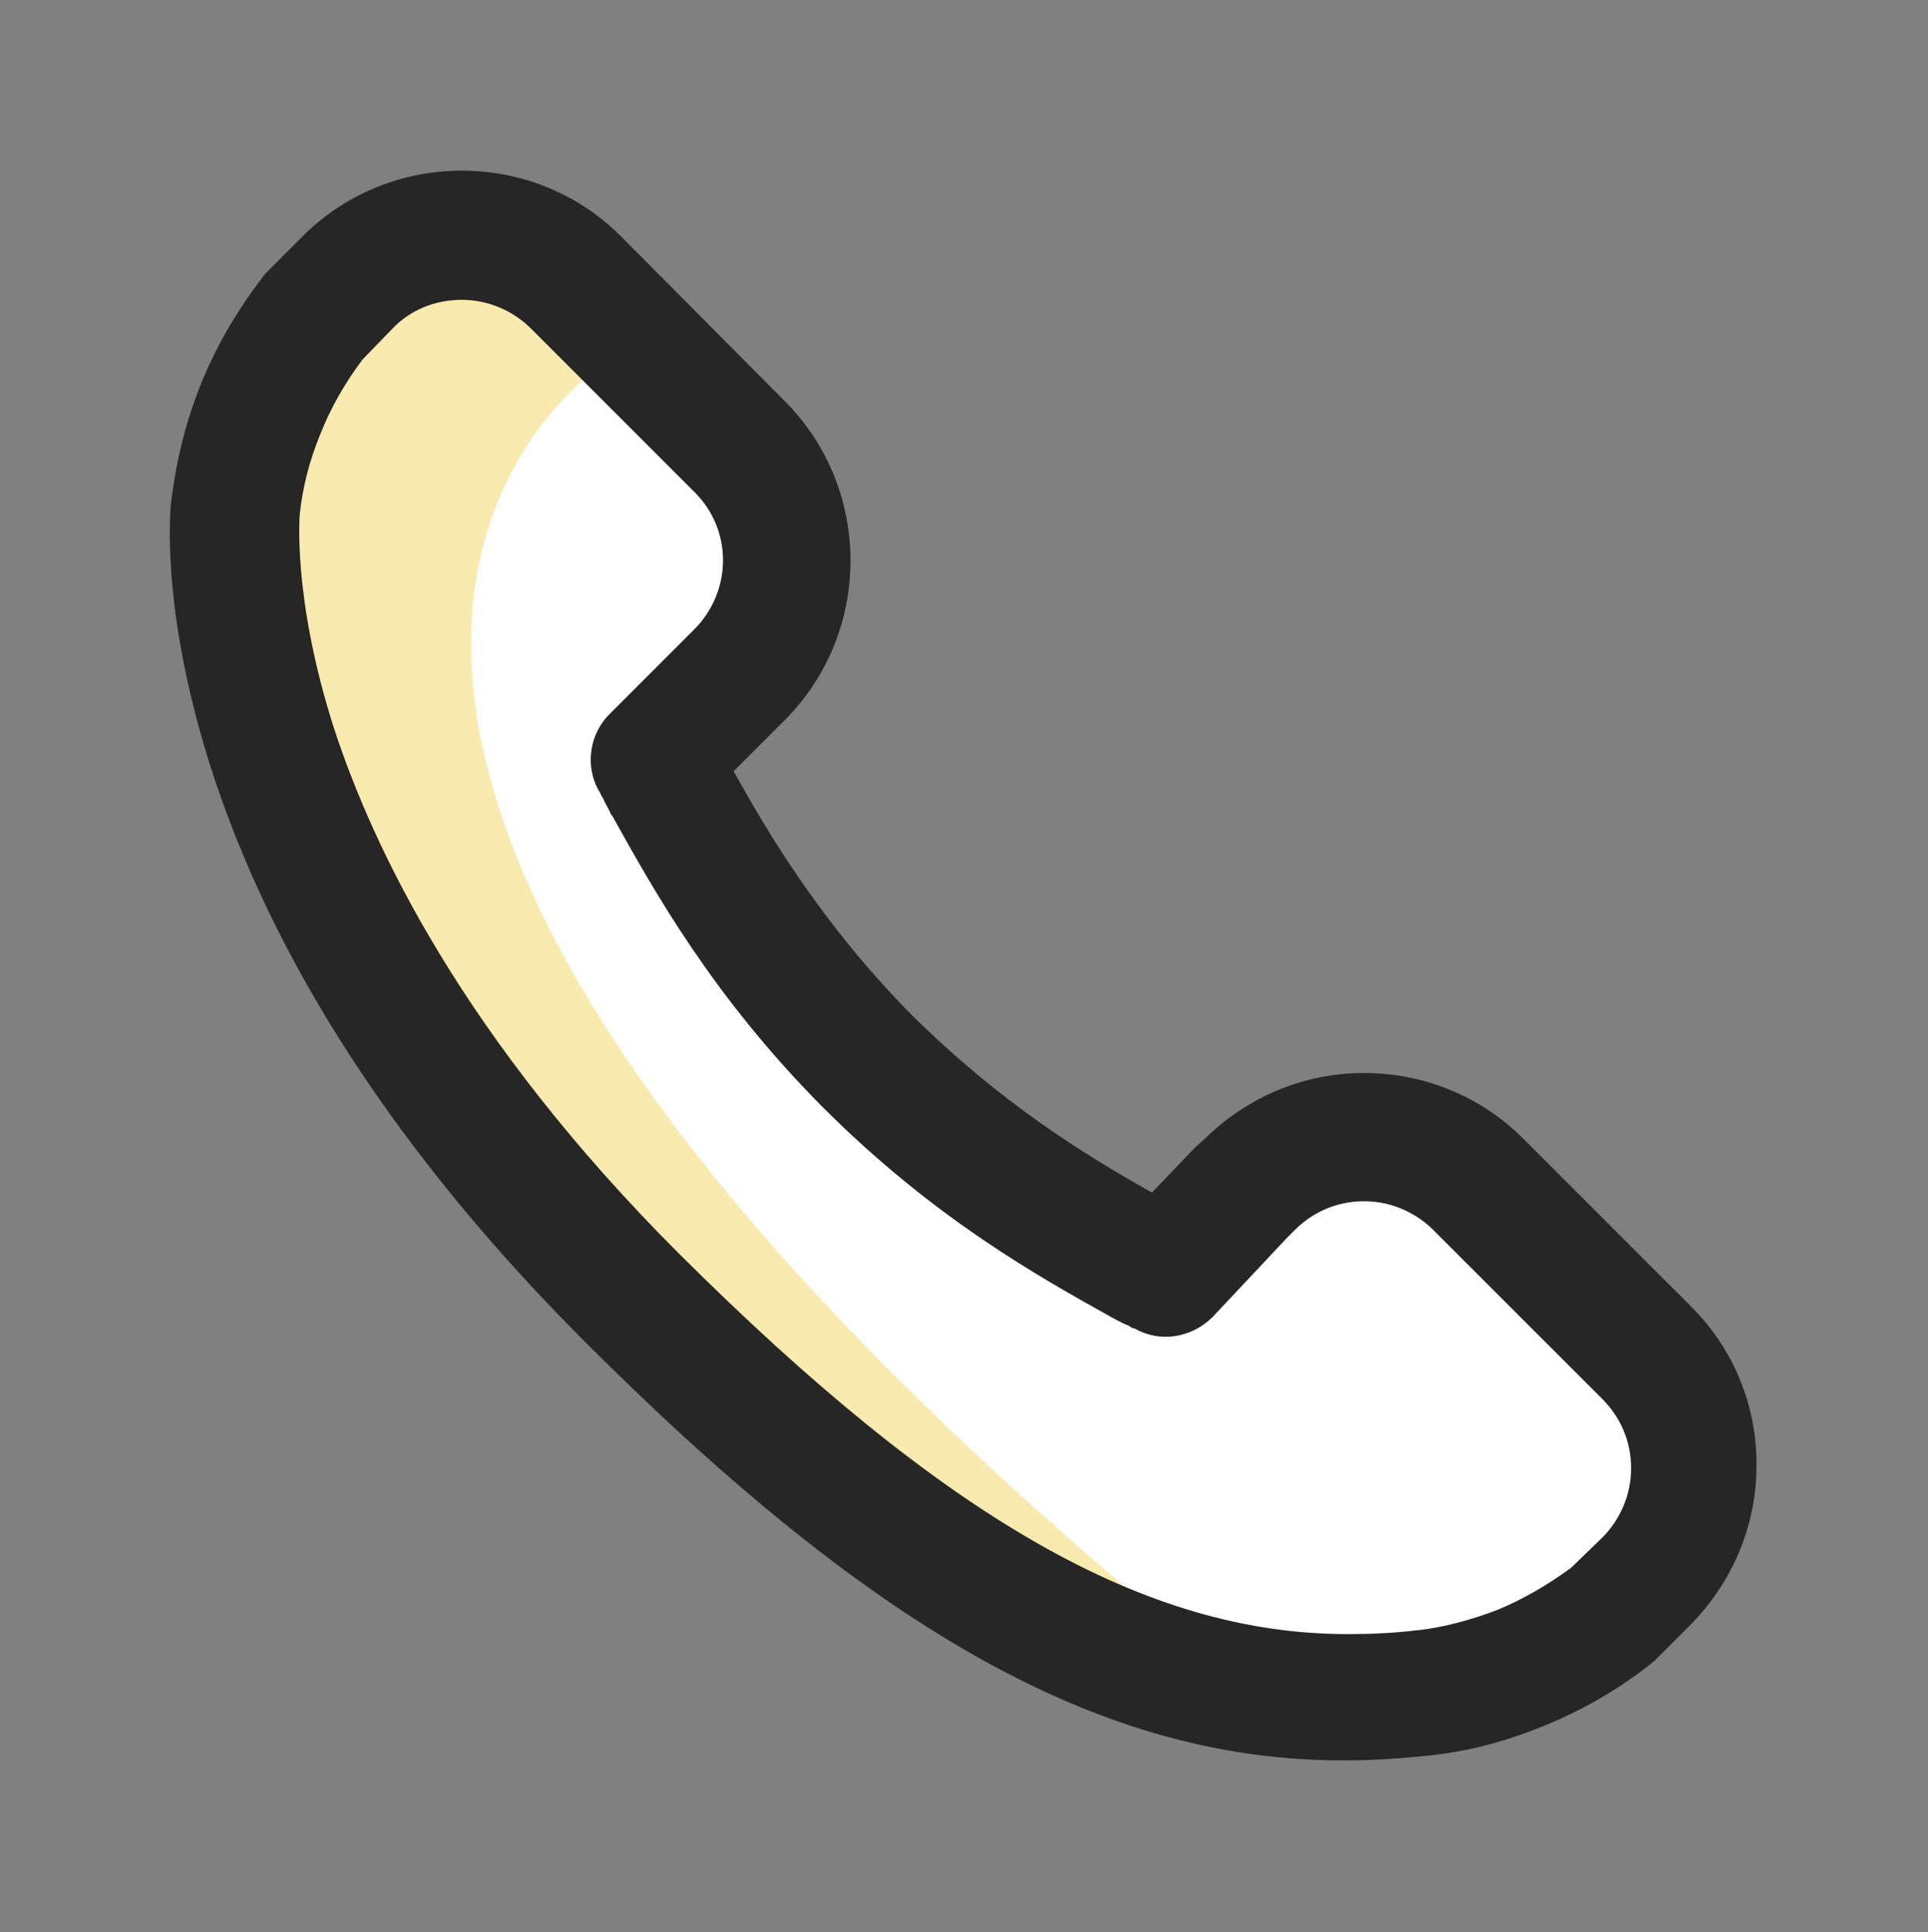
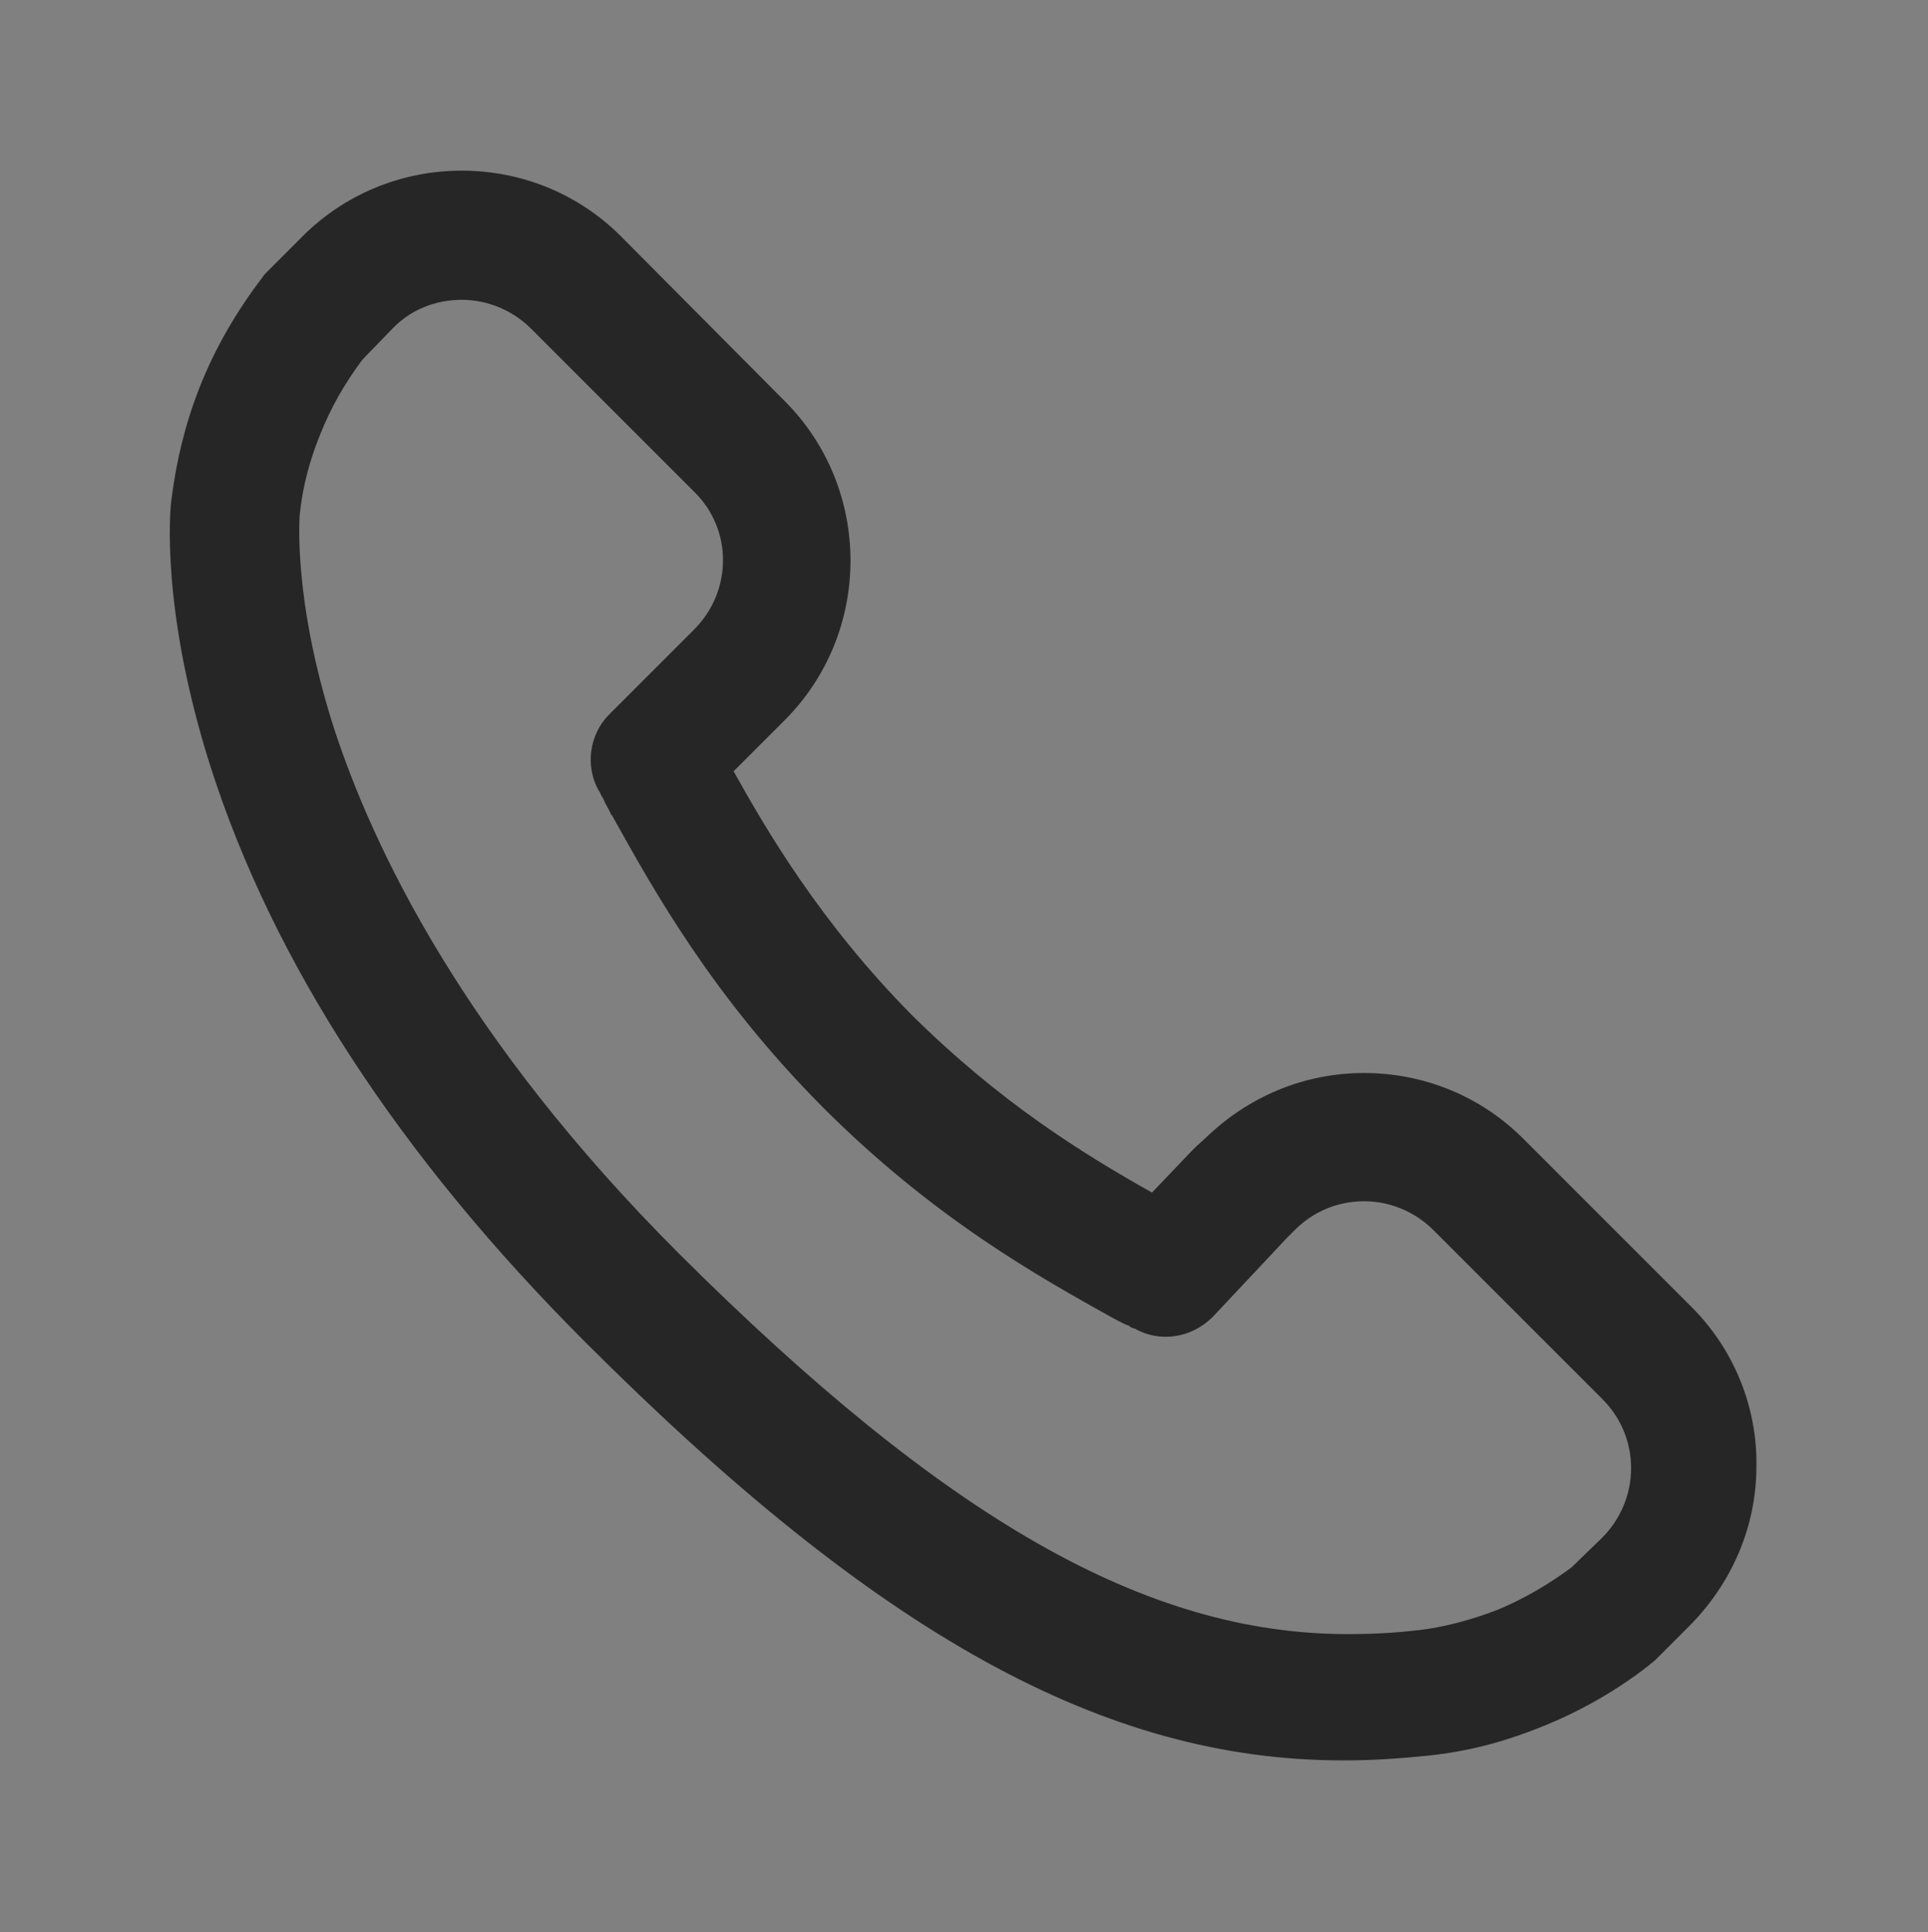
<svg xmlns="http://www.w3.org/2000/svg" version="1.1" id="Ebene_1" x="0px" y="0px" width="200px" height="200.4px" viewBox="0 0 200 200.4" style="enable-background:new 0 0 200 200.4;" xml:space="preserve">
  <rect x="0" y="0" width="200" height="200.4" fill="#808080" stroke="none" />
  <style type="text/css">
	.st0{fill:#FFFFFF;}
	.st1{opacity:0.39;fill-rule:evenodd;clip-rule:evenodd;fill:#EEC832;enable-background:new    ;}
	.st2{fill:#262626;}
</style>
  <g>
-     <path class="st0" d="M76.7,70l-8.8,8.8c0.4,0.7,0.8,1.6,1.3,2.4c4.2,7.6,9.9,17.9,20.8,28.8c10.9,10.9,21.3,16.7,28.8,20.8   c0.8,0.4,1.3,0.7,2.1,1.1l7.7-8.2l0.8-0.8c6.6-6.6,17.2-6.6,23.7,0l17.5,17.5c6.6,6.6,6.6,17.3-0.1,23.8l-3.5,3.5   c-2.9,2.2-6.2,4.1-9.8,5.5c-3.4,1.3-6.7,2.1-9.9,2.5c-26,3.1-49.8-8.7-82.1-41C20.9,90,24.3,54.1,24.4,52.5   c0.4-3.4,1.2-6.6,2.5-9.9c1.4-3.5,3.3-6.9,5.5-9.7l3.5-3.5c6.6-6.7,17.3-6.8,23.9-0.2l17,17C83.3,52.9,83.3,63.5,76.7,70z" />
-     <path class="st1" d="M64.1,36.6c0,0-62,36.1,64.2,137.6L100,163.3l-46.1-41.4L29,78.7l-3.2-32.9l6.5-16.2l18.9-7.5L64.1,36.6z" />
    <path class="st2" d="M175.5,135.6L158,118.1c-4.4-4.4-10.3-6.8-16.5-6.8c-6.3,0-12.1,2.5-16.5,6.8L124,119   c-0.1,0.1-0.1,0.1-0.2,0.2l-4.3,4.5c-7.3-4.1-15.8-9.4-24.9-18.4C85.1,95.7,79.5,86.1,76.1,80l5.3-5.3c9.1-9.1,9.1-24,0-33.1   l-17-17.1c-4.4-4.4-10.3-6.8-16.5-6.8c-6.3,0-12.3,2.5-16.7,7l-3.5,3.5c-0.2,0.2-0.3,0.3-0.5,0.6c-2.6,3.4-4.9,7.3-6.5,11.4   c-1.5,3.8-2.4,7.6-2.9,11.5c-0.2,1.2-1.1,11.6,4,27.7c6.5,20.4,19.6,40.5,38.9,59.8c30.4,30.4,53.9,43.4,78.6,43.4h0.2   c2.9,0,5.8-0.2,8.7-0.5c3.8-0.4,7.5-1.3,11.5-2.9l0,0c4.1-1.6,8.1-3.9,11.4-6.5c0.2-0.2,0.4-0.3,0.6-0.5l3.5-3.5   c4.4-4.4,7-10.3,7-16.6C182.3,146,179.9,140,175.5,135.6z M72,65.3l-8.8,8.8c-2.1,2.1-2.5,5.4-1.1,7.9c0.2,0.2,0.2,0.5,0.4,0.7   l0.1,0.2c0.2,0.5,0.6,1.1,0.8,1.6l0.1,0.1c4.4,7.9,10.4,18.7,21.8,30.2c11.6,11.6,22.4,17.6,30.3,22c0.6,0.3,1.1,0.6,1.5,0.7   l0.1,0.1c0.2,0.1,0.3,0.2,0.5,0.2c2.6,1.5,5.9,1,8.1-1.2l7.7-8.2l0.8-0.8c1.9-1.9,4.4-3,7.2-3c2.7,0,5.3,1.1,7.2,3l17.5,17.5   c1.9,1.9,3,4.4,3,7.2c0,2.7-1.1,5.3-3,7.2l-3.2,3.1c-2.3,1.7-5,3.3-7.7,4.4c-2.9,1.1-5.6,1.8-8.2,2.1h-0.1   c-2.4,0.3-4.9,0.4-7.2,0.4c-20.9,0-41.7-11.9-69.4-39.5C48.1,107.7,38.7,88,34.6,75.4c-4.3-13.5-3.5-22.1-3.5-22.1   c0.3-2.8,1-5.5,2.1-8.2c1.1-2.8,2.6-5.4,4.4-7.8l3.1-3.2c1.9-2,4.5-3,7.2-3c2.7,0,5.3,1.1,7.2,3L72,51C76,54.9,76,61.3,72,65.3z    M159.4,178L159.4,178L159.4,178L159.4,178z" />
  </g>
</svg>